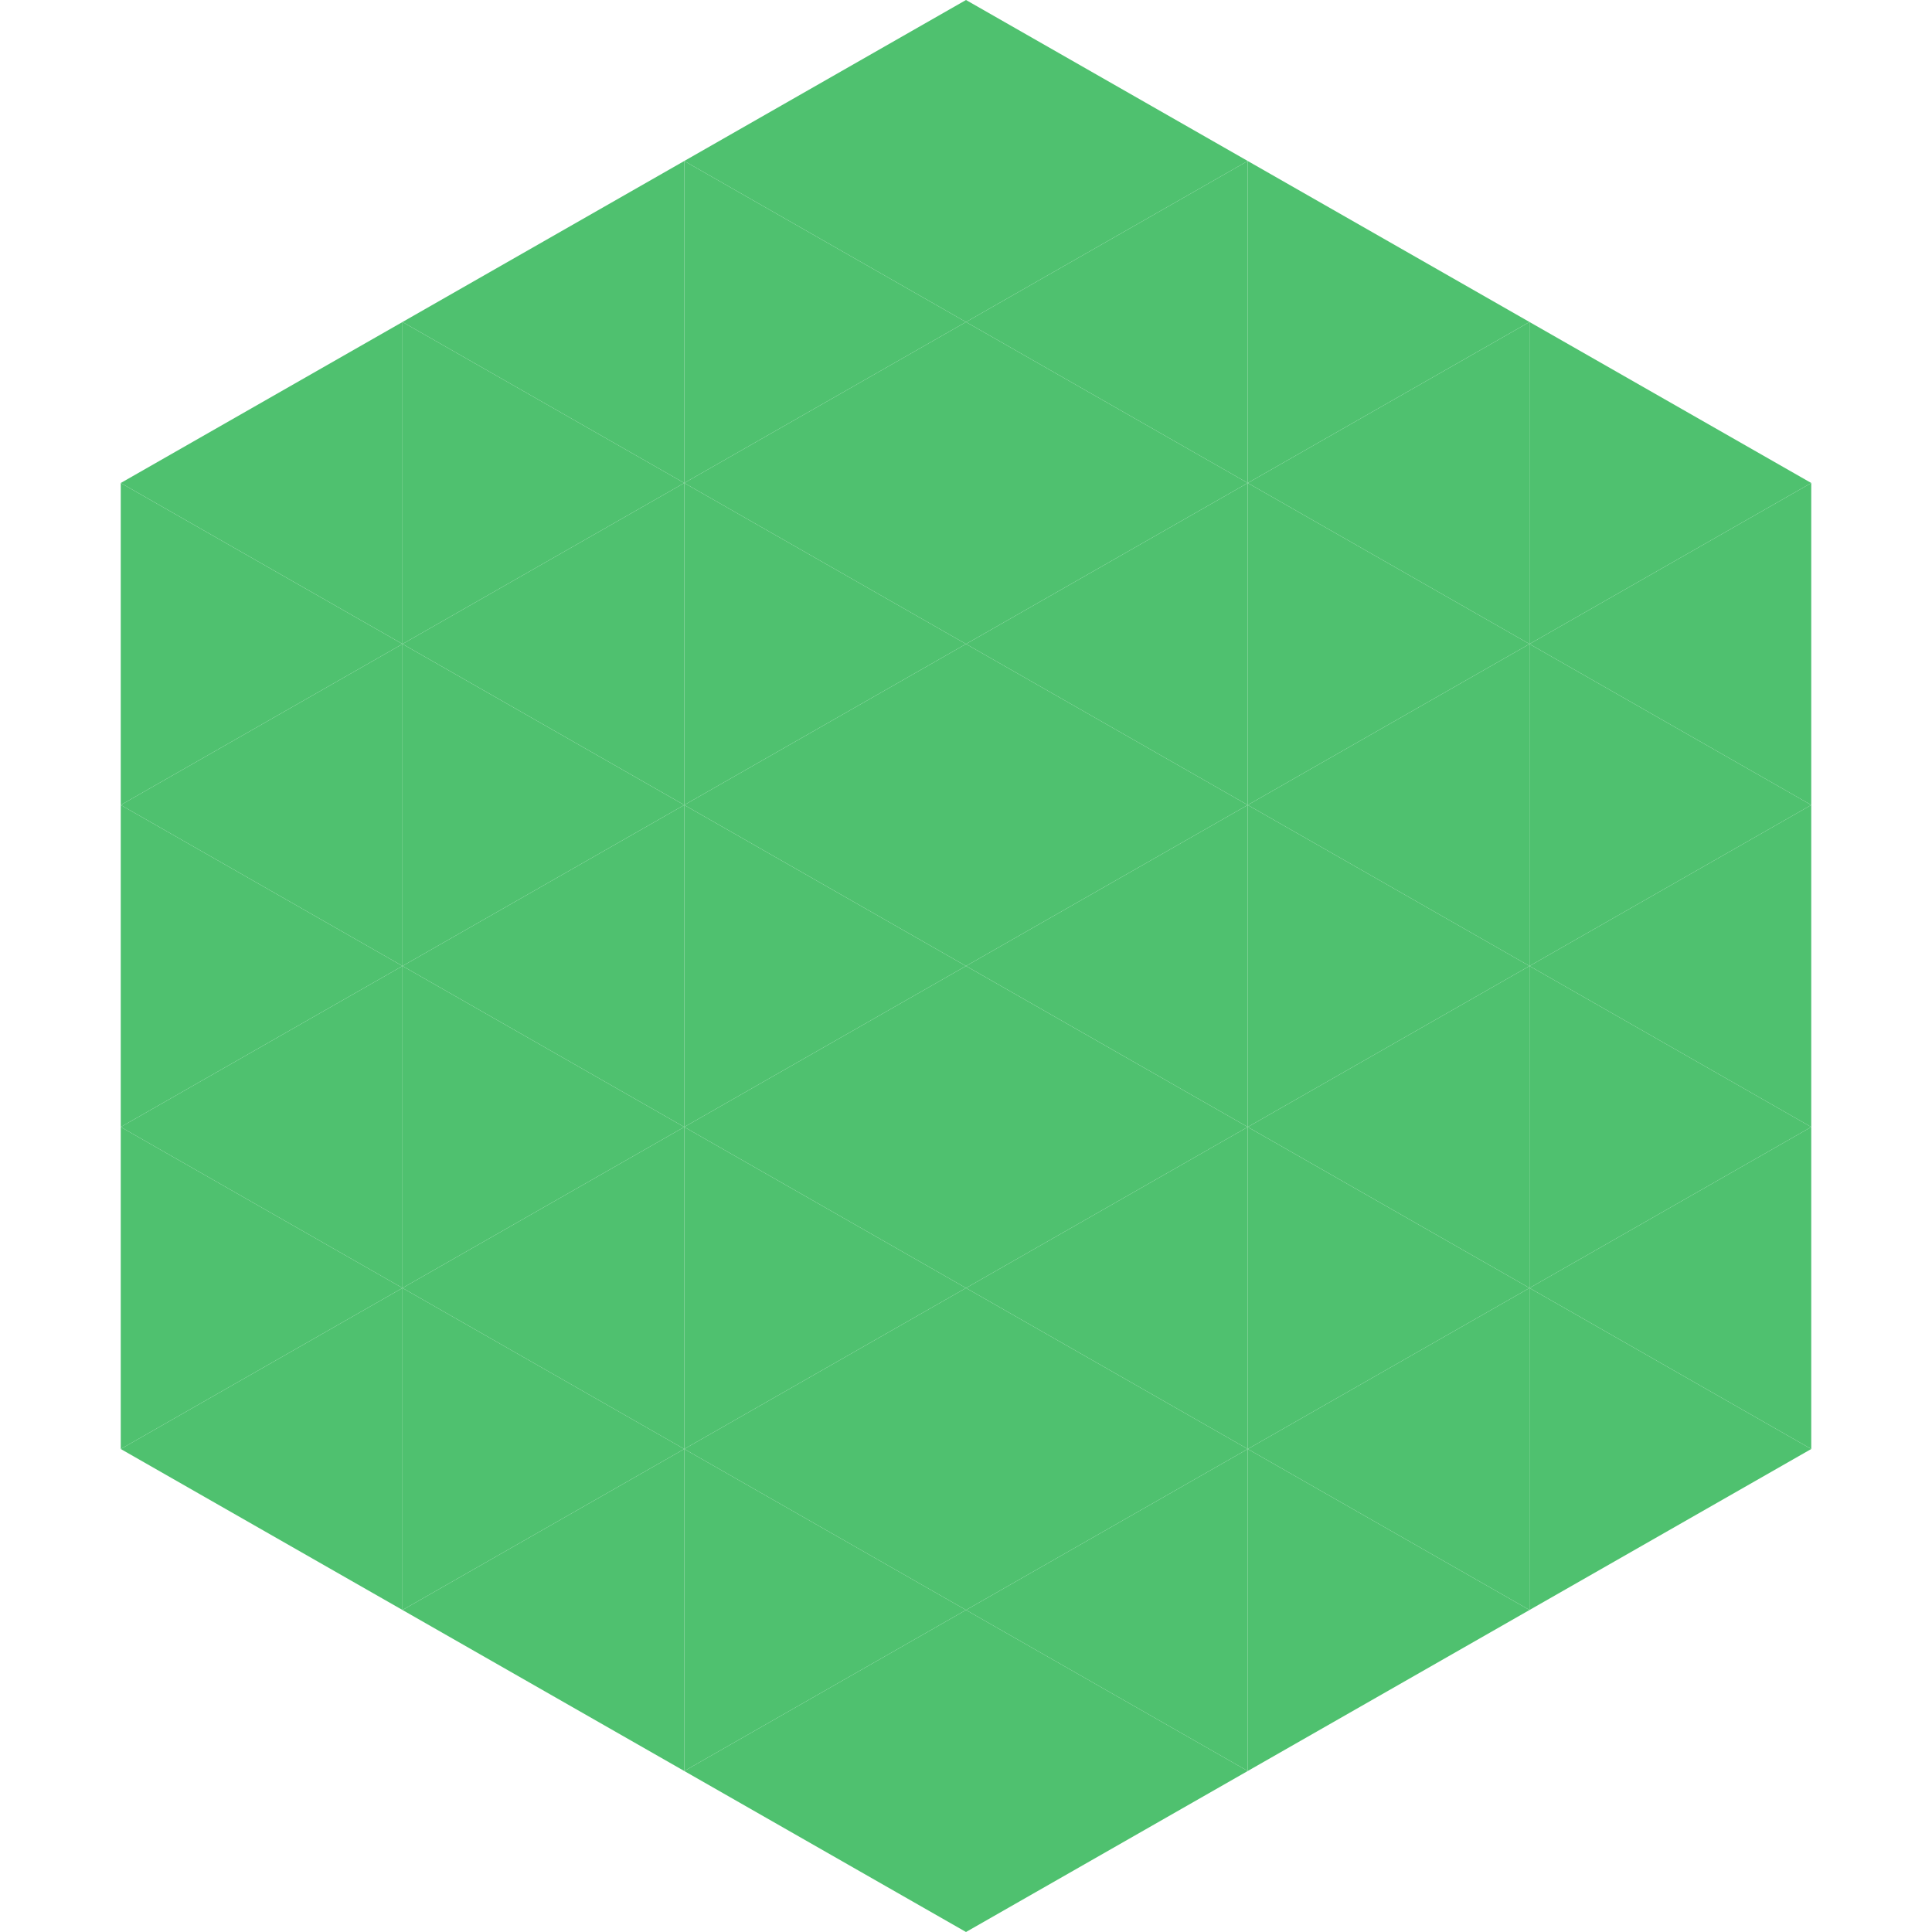
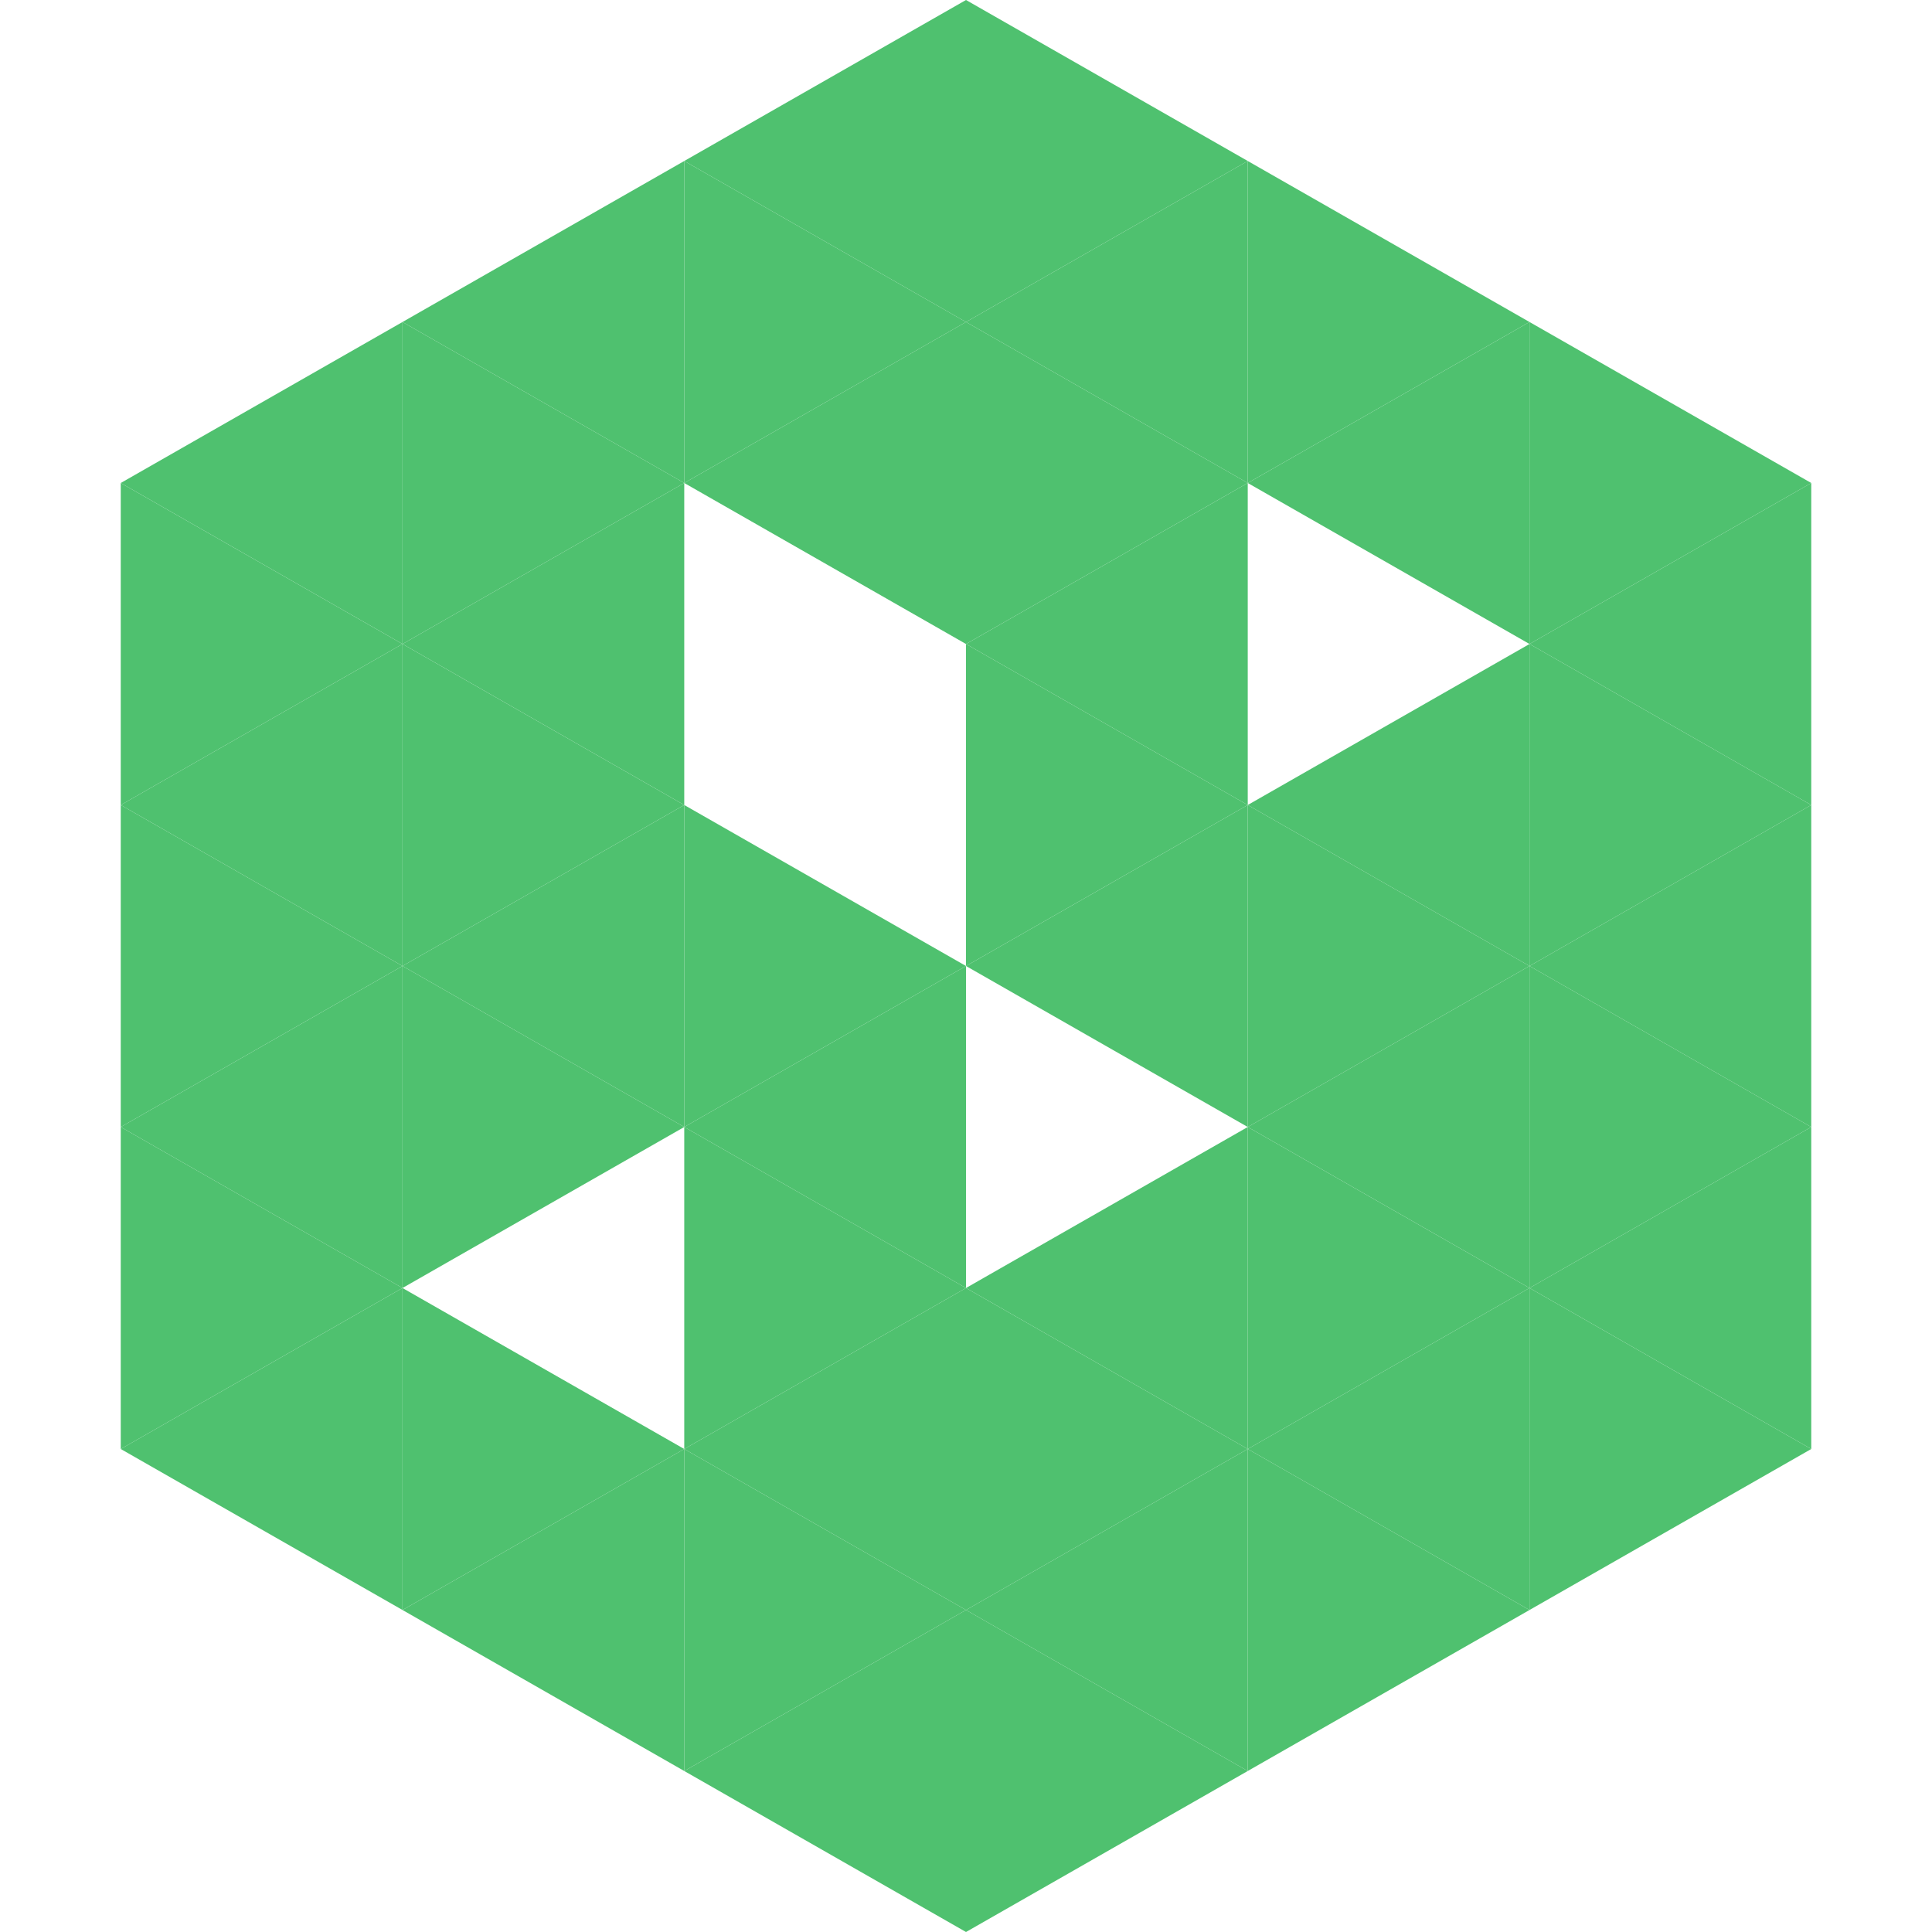
<svg xmlns="http://www.w3.org/2000/svg" width="240" height="240">
  <polygon points="50,40 15,60 50,80" style="fill:rgb(79,193,111)" />
  <polygon points="190,40 225,60 190,80" style="fill:rgb(79,193,111)" />
  <polygon points="15,60 50,80 15,100" style="fill:rgb(79,193,111)" />
  <polygon points="225,60 190,80 225,100" style="fill:rgb(79,193,111)" />
  <polygon points="50,80 15,100 50,120" style="fill:rgb(79,193,111)" />
  <polygon points="190,80 225,100 190,120" style="fill:rgb(79,193,111)" />
  <polygon points="15,100 50,120 15,140" style="fill:rgb(79,193,111)" />
  <polygon points="225,100 190,120 225,140" style="fill:rgb(79,193,111)" />
  <polygon points="50,120 15,140 50,160" style="fill:rgb(79,193,111)" />
  <polygon points="190,120 225,140 190,160" style="fill:rgb(79,193,111)" />
  <polygon points="15,140 50,160 15,180" style="fill:rgb(79,193,111)" />
  <polygon points="225,140 190,160 225,180" style="fill:rgb(79,193,111)" />
  <polygon points="50,160 15,180 50,200" style="fill:rgb(79,193,111)" />
  <polygon points="190,160 225,180 190,200" style="fill:rgb(79,193,111)" />
  <polygon points="15,180 50,200 15,220" style="fill:rgb(255,255,255); fill-opacity:0" />
  <polygon points="225,180 190,200 225,220" style="fill:rgb(255,255,255); fill-opacity:0" />
  <polygon points="50,0 85,20 50,40" style="fill:rgb(255,255,255); fill-opacity:0" />
  <polygon points="190,0 155,20 190,40" style="fill:rgb(255,255,255); fill-opacity:0" />
  <polygon points="85,20 50,40 85,60" style="fill:rgb(79,193,111)" />
  <polygon points="155,20 190,40 155,60" style="fill:rgb(79,193,111)" />
  <polygon points="50,40 85,60 50,80" style="fill:rgb(79,193,111)" />
  <polygon points="190,40 155,60 190,80" style="fill:rgb(79,193,111)" />
  <polygon points="85,60 50,80 85,100" style="fill:rgb(79,193,111)" />
-   <polygon points="155,60 190,80 155,100" style="fill:rgb(79,193,111)" />
  <polygon points="50,80 85,100 50,120" style="fill:rgb(79,193,111)" />
  <polygon points="190,80 155,100 190,120" style="fill:rgb(79,193,111)" />
  <polygon points="85,100 50,120 85,140" style="fill:rgb(79,193,111)" />
  <polygon points="155,100 190,120 155,140" style="fill:rgb(79,193,111)" />
  <polygon points="50,120 85,140 50,160" style="fill:rgb(79,193,111)" />
  <polygon points="190,120 155,140 190,160" style="fill:rgb(79,193,111)" />
-   <polygon points="85,140 50,160 85,180" style="fill:rgb(79,193,111)" />
  <polygon points="155,140 190,160 155,180" style="fill:rgb(79,193,111)" />
  <polygon points="50,160 85,180 50,200" style="fill:rgb(79,193,111)" />
  <polygon points="190,160 155,180 190,200" style="fill:rgb(79,193,111)" />
  <polygon points="85,180 50,200 85,220" style="fill:rgb(79,193,111)" />
  <polygon points="155,180 190,200 155,220" style="fill:rgb(79,193,111)" />
  <polygon points="120,0 85,20 120,40" style="fill:rgb(79,193,111)" />
  <polygon points="120,0 155,20 120,40" style="fill:rgb(79,193,111)" />
  <polygon points="85,20 120,40 85,60" style="fill:rgb(79,193,111)" />
  <polygon points="155,20 120,40 155,60" style="fill:rgb(79,193,111)" />
  <polygon points="120,40 85,60 120,80" style="fill:rgb(79,193,111)" />
  <polygon points="120,40 155,60 120,80" style="fill:rgb(79,193,111)" />
-   <polygon points="85,60 120,80 85,100" style="fill:rgb(79,193,111)" />
  <polygon points="155,60 120,80 155,100" style="fill:rgb(79,193,111)" />
-   <polygon points="120,80 85,100 120,120" style="fill:rgb(79,193,111)" />
  <polygon points="120,80 155,100 120,120" style="fill:rgb(79,193,111)" />
  <polygon points="85,100 120,120 85,140" style="fill:rgb(79,193,111)" />
  <polygon points="155,100 120,120 155,140" style="fill:rgb(79,193,111)" />
  <polygon points="120,120 85,140 120,160" style="fill:rgb(79,193,111)" />
-   <polygon points="120,120 155,140 120,160" style="fill:rgb(79,193,111)" />
  <polygon points="85,140 120,160 85,180" style="fill:rgb(79,193,111)" />
  <polygon points="155,140 120,160 155,180" style="fill:rgb(79,193,111)" />
  <polygon points="120,160 85,180 120,200" style="fill:rgb(79,193,111)" />
  <polygon points="120,160 155,180 120,200" style="fill:rgb(79,193,111)" />
  <polygon points="85,180 120,200 85,220" style="fill:rgb(79,193,111)" />
  <polygon points="155,180 120,200 155,220" style="fill:rgb(79,193,111)" />
  <polygon points="120,200 85,220 120,240" style="fill:rgb(79,193,111)" />
  <polygon points="120,200 155,220 120,240" style="fill:rgb(79,193,111)" />
  <polygon points="85,220 120,240 85,260" style="fill:rgb(255,255,255); fill-opacity:0" />
  <polygon points="155,220 120,240 155,260" style="fill:rgb(255,255,255); fill-opacity:0" />
</svg>